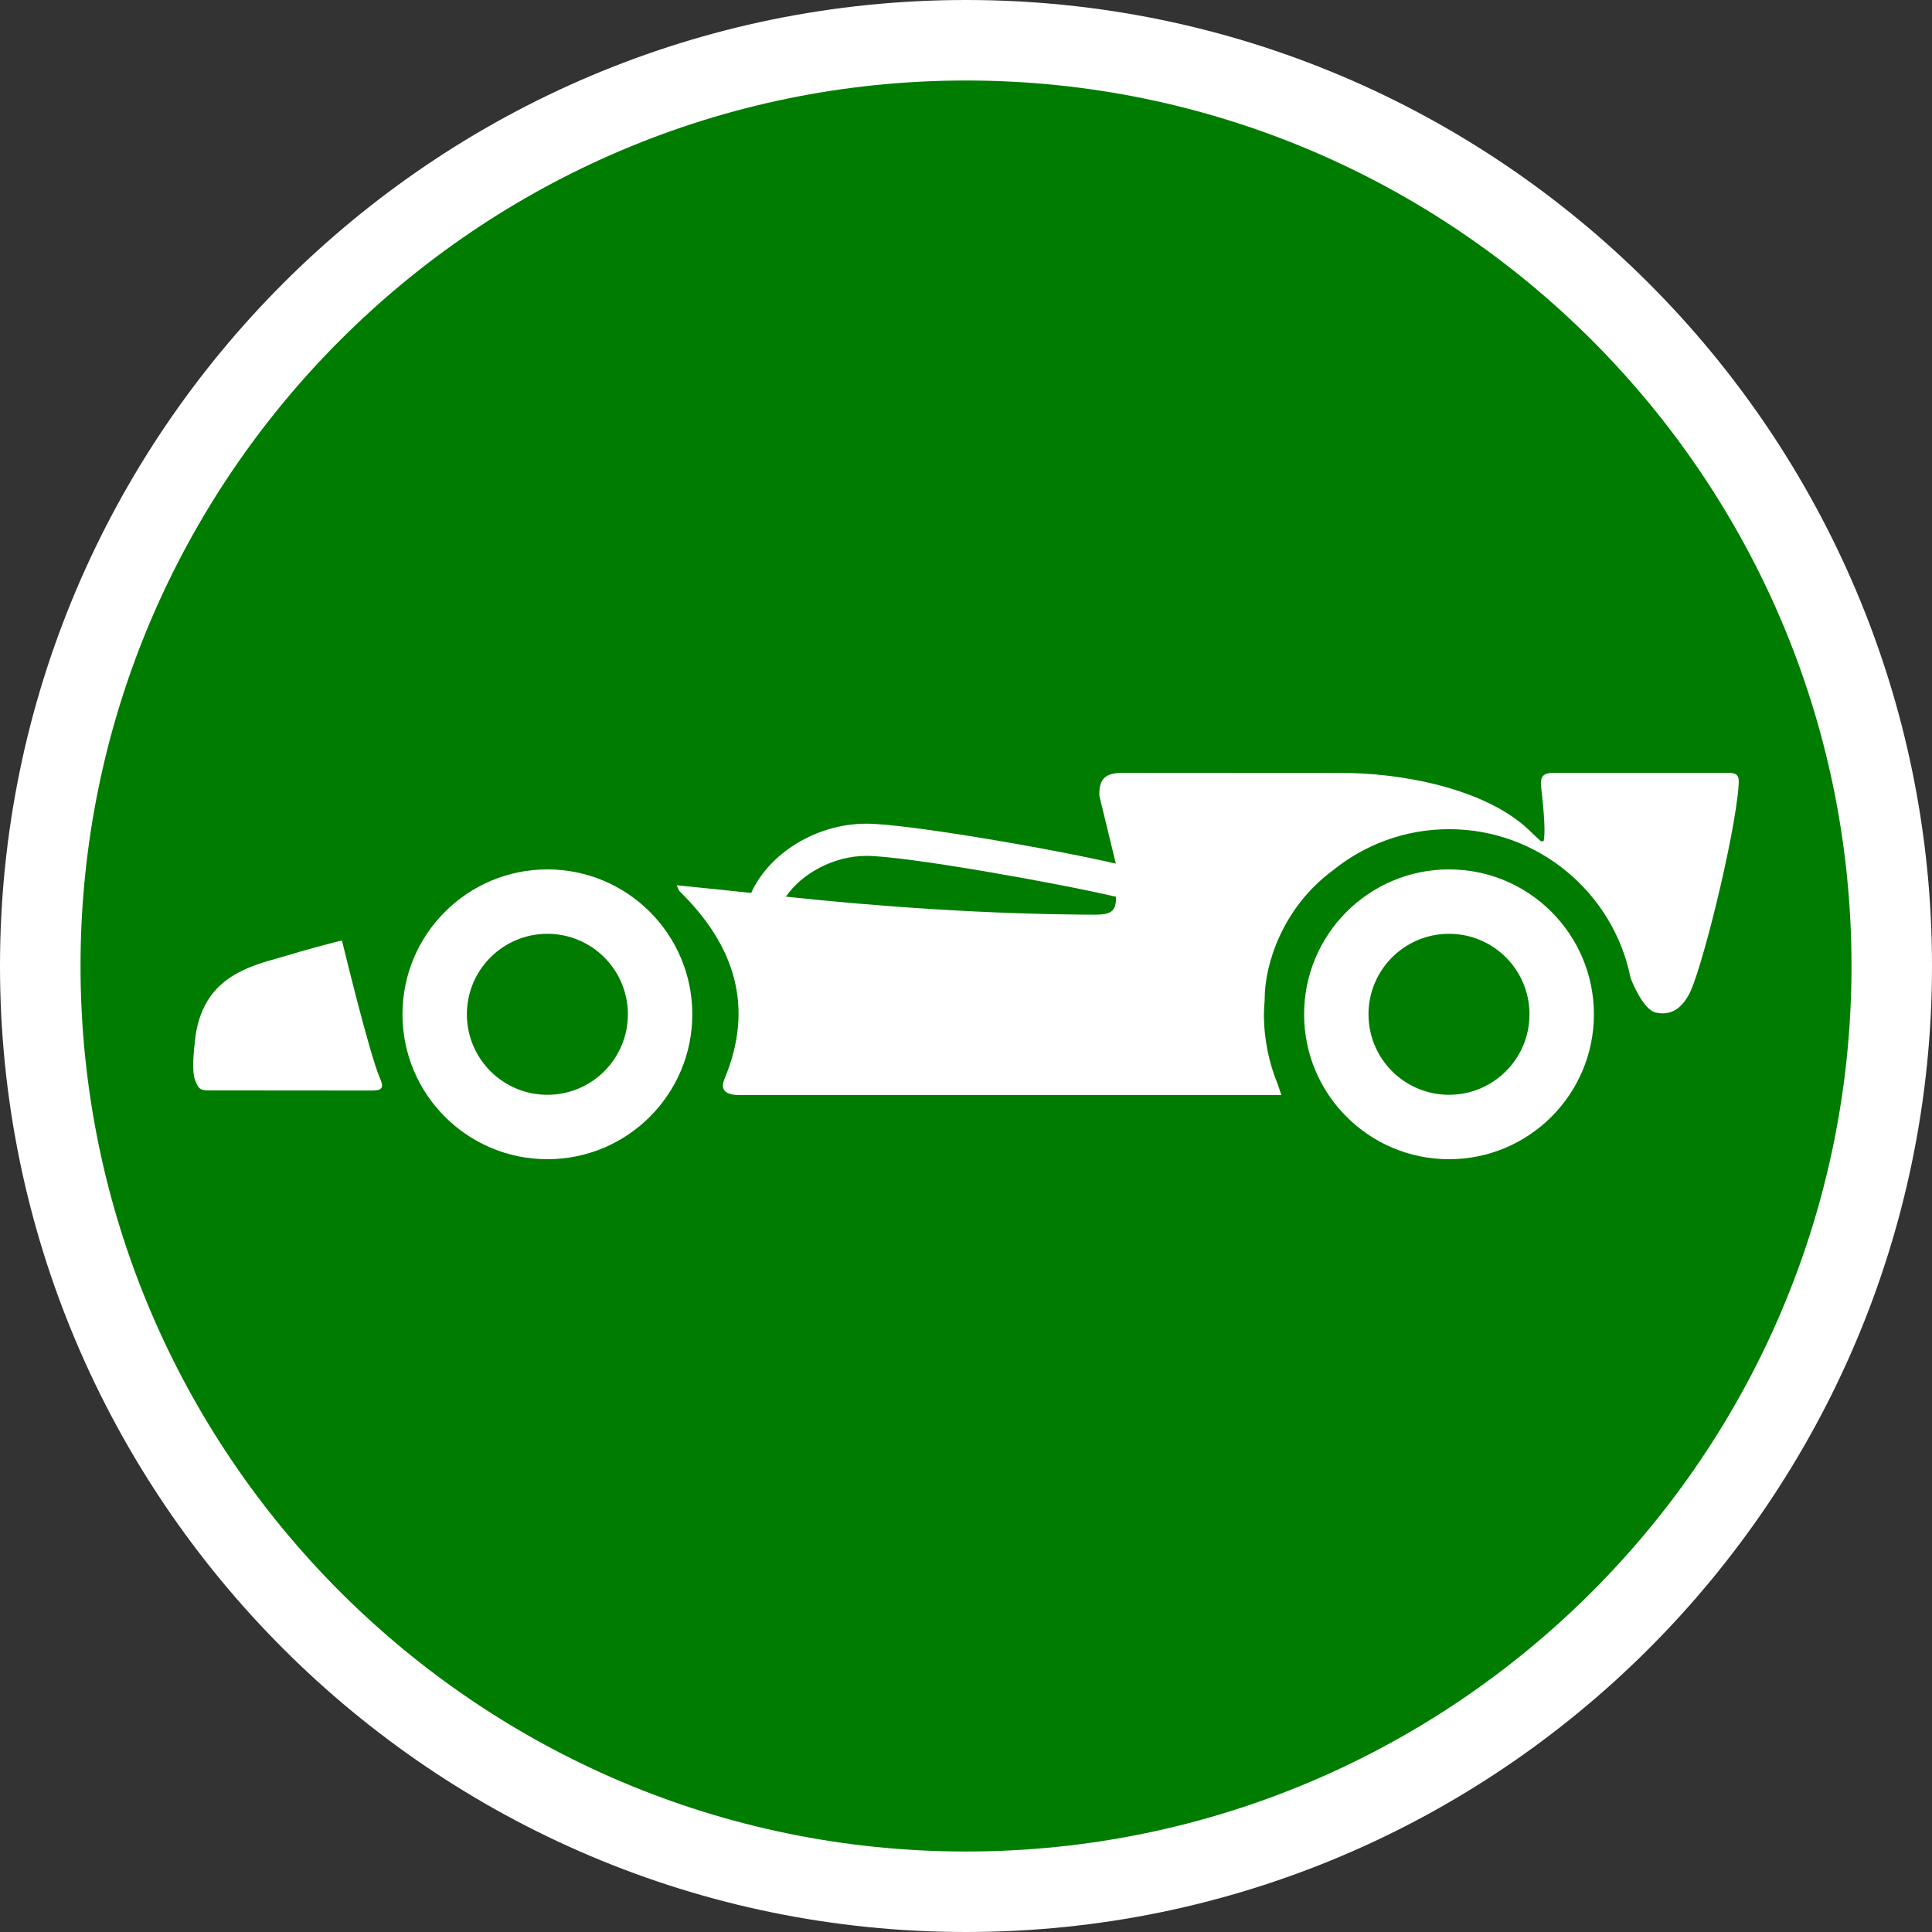
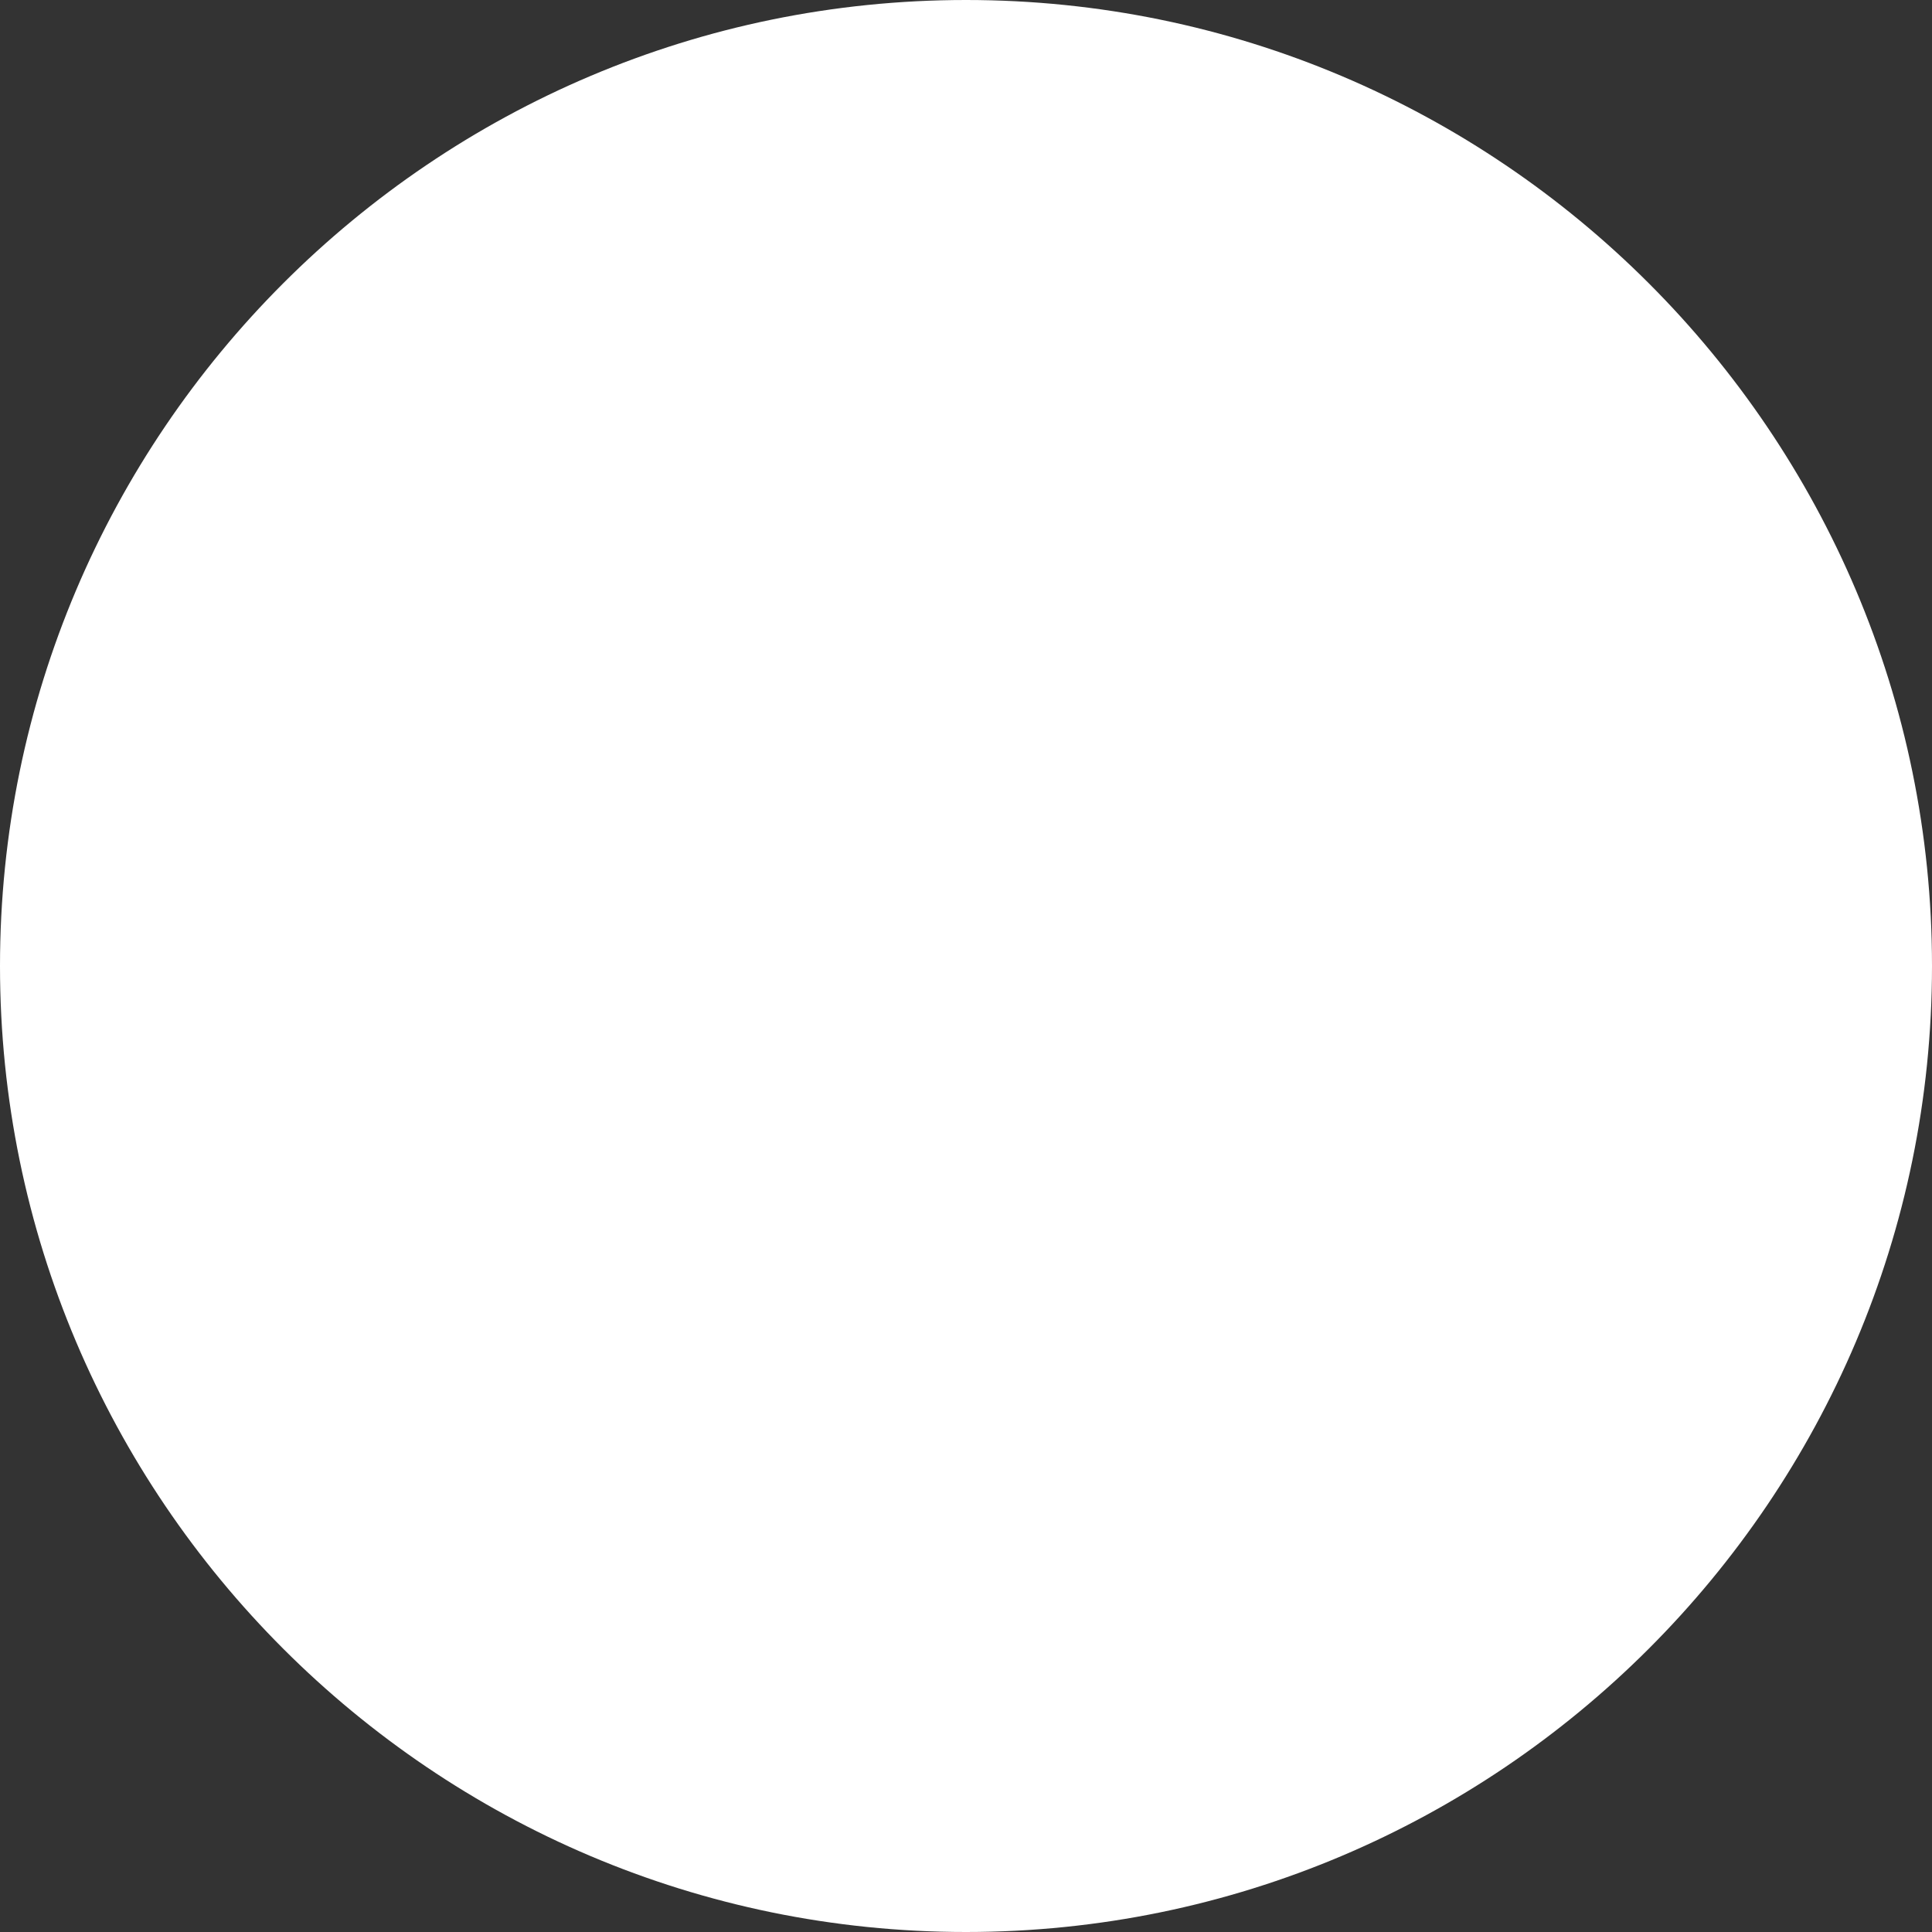
<svg xmlns="http://www.w3.org/2000/svg" version="1.1" id="Calque_1" x="0px" y="0px" width="170.079px" height="170.079px" viewBox="0 0 170.079 170.079" enable-background="new 0 0 170.079 170.079" xml:space="preserve">
  <rect x="0" y="0" width="170.079" height="170.079" fill="#333333" stroke="none" />
  <g id="Calque_1_3_">
    <g id="Calque_1_2_">
      <g id="Calque_1_1_">
        <g>
-           <path fill="#FFFFFF" d="M85.04,0C38.15,0,0,38.148,0,85.039c0,46.896,38.15,85.04,85.037,85.04      c46.893,0,85.042-38.146,85.042-85.04C170.083,38.148,131.932,0,85.04,0z" />
-           <path fill="#007D00" d="M85.04,7.087c-42.985,0-77.951,34.971-77.951,77.952c0,42.986,34.968,77.954,77.951,77.954      c42.984,0,77.953-34.969,77.953-77.954C162.993,42.058,128.022,7.087,85.04,7.087z" />
+           <path fill="#FFFFFF" d="M85.04,0C38.15,0,0,38.148,0,85.039c0,46.896,38.15,85.04,85.037,85.04      c46.893,0,85.042-38.146,85.042-85.04C170.083,38.148,131.932,0,85.04,0" />
        </g>
      </g>
    </g>
  </g>
  <g>
-     <path fill="#FFFFFF" d="M30.103,82.789c-3.213,0.798-5.001,1.389-5.577,1.545c-2.448,0.664-4.855,1.479-6.26,3.775   c-0.65,1.064-0.982,2.299-1.107,3.533c-0.09,0.89-0.3,2.622,0.021,3.457c0.321,0.834,0.501,0.893,1.298,0.892l14.111,0.011   c0.933,0.004,1.292-0.104,0.86-1.084C32.516,92.799,30.104,82.793,30.103,82.789z" />
    <path fill="#FFFFFF" d="M48.189,76.536c-7.045,0-12.757,5.711-12.757,12.756c0,7.045,5.712,12.756,12.757,12.756   c7.043,0,12.755-5.711,12.755-12.756C60.944,82.247,55.232,76.536,48.189,76.536z M48.189,96.378c-3.915,0-7.088-3.173-7.088-7.087   c0-3.914,3.173-7.086,7.088-7.086c3.912,0,7.086,3.173,7.086,7.086C55.275,93.206,52.101,96.378,48.189,96.378z" />
-     <path fill="#FFFFFF" d="M127.56,76.536c-7.045,0-12.756,5.711-12.756,12.756c0,7.045,5.711,12.756,12.756,12.756   c7.042,0,12.755-5.711,12.755-12.756C140.315,82.247,134.602,76.536,127.56,76.536z M127.56,96.378   c-3.916,0-7.088-3.173-7.088-7.087c0-3.914,3.172-7.086,7.088-7.086c3.911,0,7.085,3.173,7.085,7.086   C134.645,93.206,131.471,96.378,127.56,96.378z" />
    <path fill="#FFFFFF" d="M152.055,68.033l-15.191-0.001c-1.084-0.013-1.281,0.369-1.191,1.252c0.104,1.039,0.441,3.712,0.215,4.773   c-0.15-0.008-0.229,0.009-0.256-0.017c-0.334-0.304-0.662-0.612-0.984-0.924c-3.814-3.685-11.3-5.126-16.833-5.072l-18.895-0.011   c-1.637-0.019-2.178,0.543-2.143,2.004l1.453,5.992c-5.355-1.255-18.348-3.518-21.973-3.518c-4.377,0-8.546,2.592-10.129,6.098   c-2.072-0.222-4.236-0.449-6.553-0.675c0.15,0.328,0.17,0.445,0.242,0.516c4.93,4.824,6.59,10.254,3.961,16.533   c-0.576,1.376,0.786,1.417,1.417,1.417h47.606c-0.109-0.307-0.209-0.609-0.303-0.906c-0.791-1.913-1.232-4.006-1.232-6.201   c0-0.391,0.031-0.773,0.059-1.157c0.004-0.15,0.008-0.239,0.008-0.239c0-2.855,1.471-7.907,5.963-11.246   c2.805-2.283,6.379-3.657,10.27-3.657c7.88,0,14.47,5.624,15.974,13.07c0.039,0.144,1.072,2.831,2.238,3.077   c0.771,0.164,1.918,0.146,2.834-1.476c0.986-1.455,4.119-13.883,4.449-18.594C153.118,68.276,152.938,68.025,152.055,68.033z    M96.423,80.521c-9.375-0.021-19.158-0.72-27.238-1.586c1.401-2.061,4.251-3.59,7.072-3.59c3.461,0,16.953,2.413,21.988,3.6   C98.261,80.178,97.865,80.525,96.423,80.521z" />
  </g>
</svg>